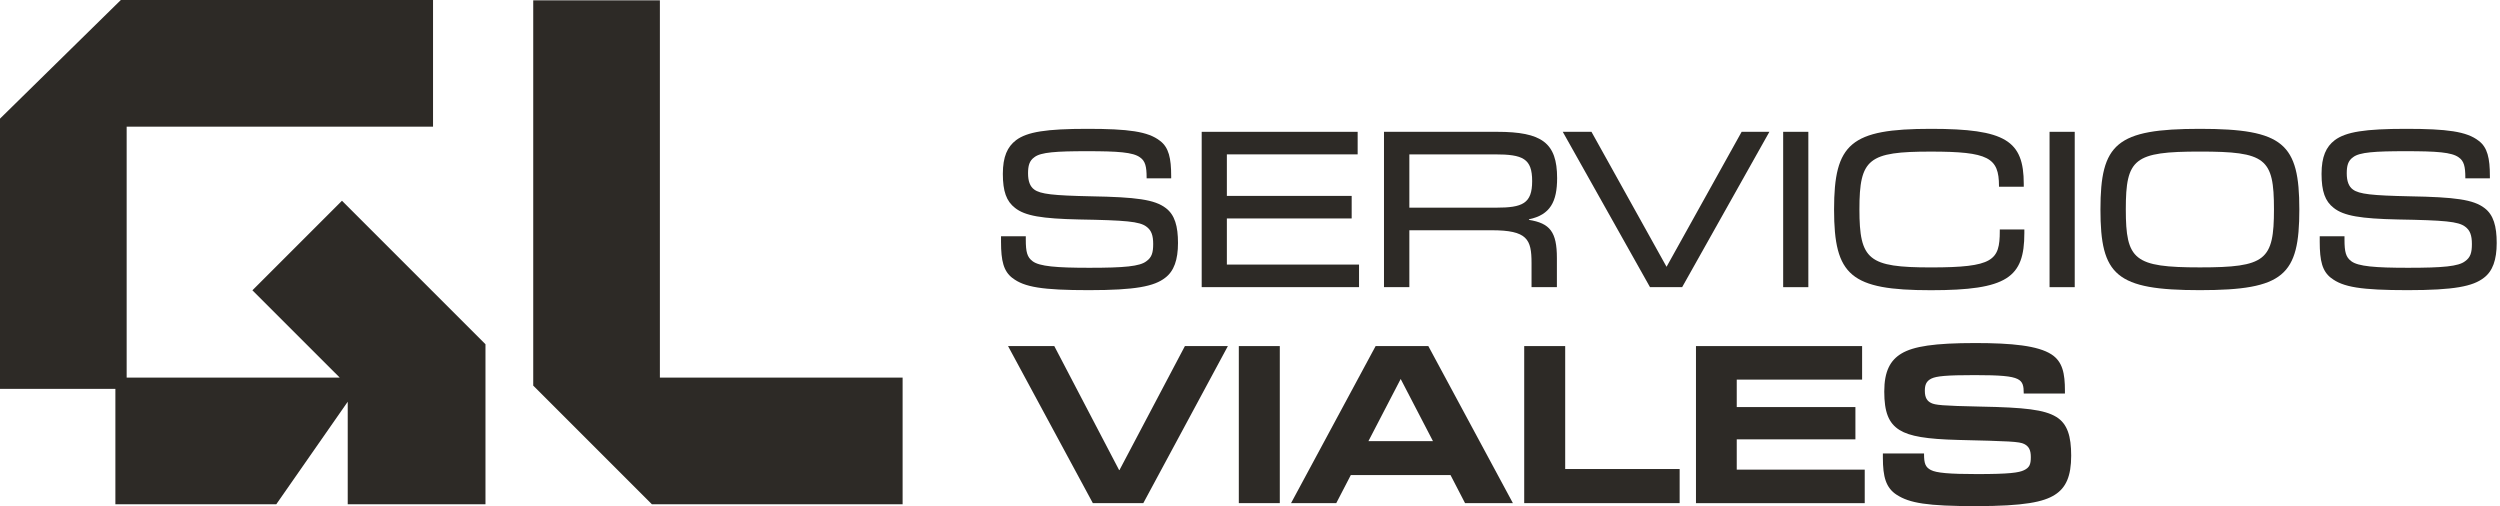
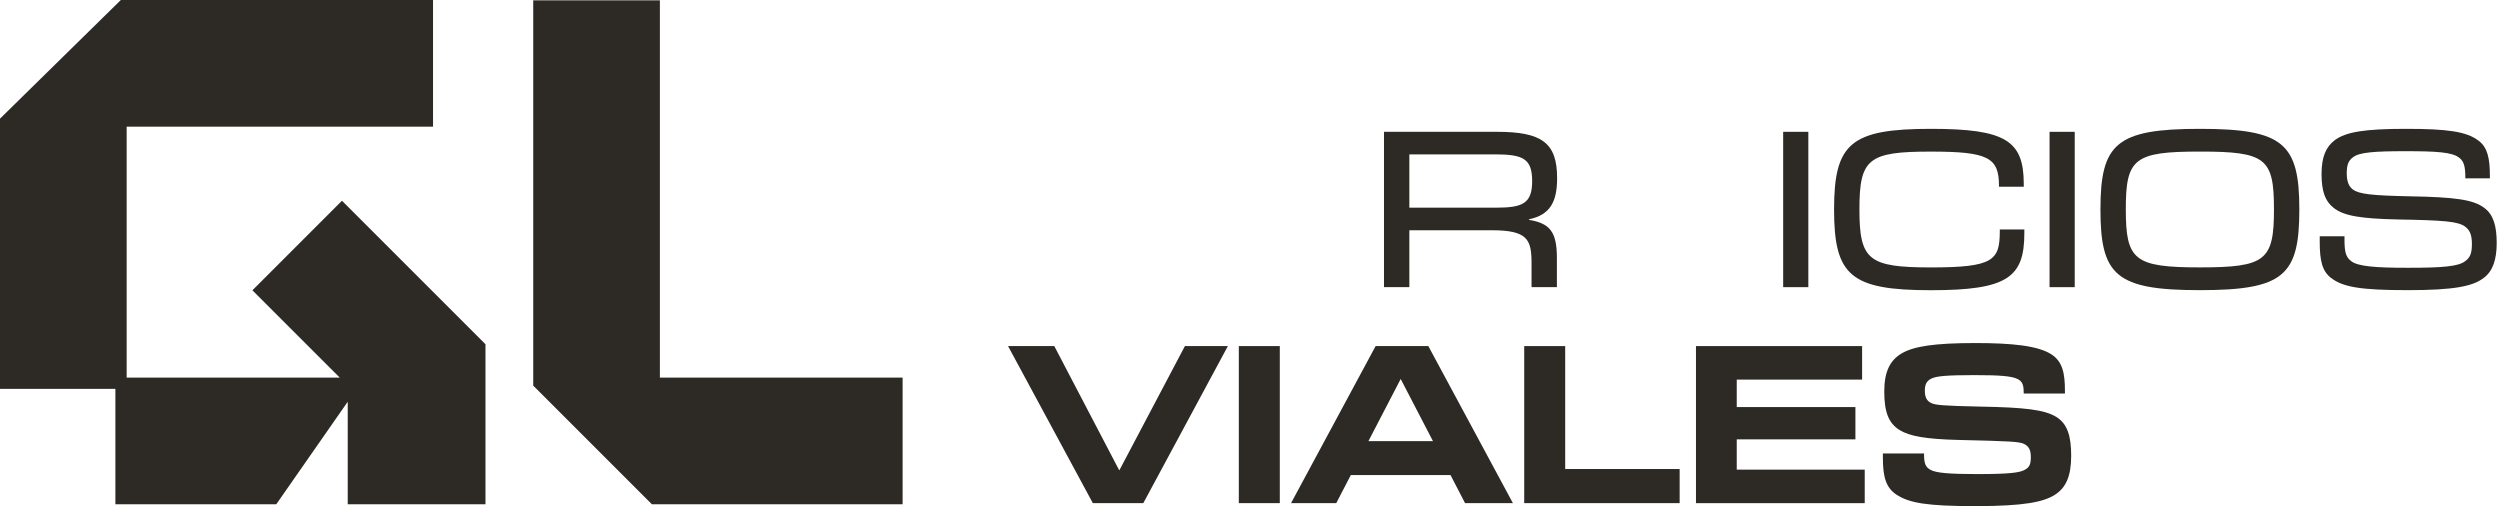
<svg xmlns="http://www.w3.org/2000/svg" width="247" height="50" viewBox="0 0 247 50" fill="none">
-   <path d="M100.024 27.465C99.157 26.795 98.901 25.788 98.901 23.894V23.34H101.348V23.675C101.348 24.899 101.485 25.41 102.018 25.806C102.688 26.32 104.386 26.457 107.622 26.457C111.074 26.457 112.614 26.32 113.266 25.806C113.798 25.431 113.935 24.956 113.935 24.11C113.935 23.264 113.759 22.75 113.266 22.393C112.596 21.879 111.196 21.763 106.636 21.684C102.946 21.605 101.269 21.328 100.283 20.54C99.434 19.888 99.081 18.902 99.081 17.185C99.081 15.468 99.534 14.503 100.383 13.852C101.488 13.024 103.382 12.729 107.427 12.729C111.473 12.729 113.424 12.984 114.608 13.913C115.476 14.564 115.713 15.63 115.713 17.404V17.62H113.287V17.562C113.287 16.439 113.15 15.906 112.636 15.55C111.945 15.039 110.447 14.938 107.409 14.938C104.371 14.938 102.831 15.036 102.201 15.529C101.689 15.885 101.571 16.397 101.571 17.127C101.571 17.897 101.768 18.43 102.182 18.725C102.794 19.179 104.058 19.316 107.786 19.395C112.264 19.474 114.078 19.712 115.183 20.558C116.072 21.227 116.386 22.354 116.386 24.01C116.386 25.666 115.99 26.792 115.123 27.443C114.039 28.293 112.182 28.667 107.586 28.667C102.989 28.667 101.193 28.372 100.03 27.465H100.024Z" fill="#2D2A26" />
-   <path d="M118.727 13.024H134.136V15.252H121.214V19.355H133.545V21.583H121.214V26.14H134.273V28.369H118.727V13.021V13.024Z" fill="#2D2A26" />
  <path d="M136.738 13.023H147.904C152.342 13.023 153.843 14.107 153.843 17.602C153.843 19.909 153.173 21.23 151.06 21.666V21.723C153.133 22.058 153.821 22.907 153.821 25.492V28.372H151.316V25.985C151.316 23.638 150.902 22.749 147.371 22.749H139.244V28.372H136.738V13.023ZM147.806 20.518C150.412 20.518 151.377 20.122 151.377 17.894C151.377 15.666 150.47 15.252 147.688 15.252H139.244V20.518H147.806Z" fill="#2D2A26" />
-   <path d="M154.397 13.023H157.237L164.655 26.359L172.074 13.023H174.816L166.196 28.372H163.021L154.4 13.023H154.397Z" fill="#2D2A26" />
  <path d="M176.177 13.023H178.664V28.372H176.177V13.023Z" fill="#2D2A26" />
  <path d="M181.206 20.698C181.206 14.168 182.843 12.729 190.773 12.729C198.152 12.729 199.948 13.891 199.948 18.174V18.451H197.5V18.372C197.5 15.572 196.456 14.978 190.773 14.978C184.597 14.978 183.711 15.669 183.711 20.68C183.711 25.69 184.6 26.421 190.773 26.421C196.946 26.421 197.579 25.73 197.579 22.832V22.673H200.006V23.03C200.006 27.428 198.31 28.673 190.773 28.673C182.843 28.673 181.206 27.233 181.206 20.704V20.698Z" fill="#2D2A26" />
  <path d="M202.496 13.023H204.983V28.372H202.496V13.023Z" fill="#2D2A26" />
  <path d="M207.524 20.698C207.524 14.187 209.083 12.729 217.351 12.729C225.618 12.729 227.174 14.19 227.174 20.698C227.174 27.206 225.655 28.667 217.351 28.667C209.046 28.667 207.524 27.206 207.524 20.698ZM217.351 26.418C223.862 26.418 224.668 25.727 224.668 20.677C224.668 15.626 223.859 14.975 217.351 14.975C210.842 14.975 210.03 15.666 210.03 20.677C210.03 25.687 210.839 26.418 217.351 26.418Z" fill="#2D2A26" />
  <path d="M230.312 27.465C229.445 26.795 229.189 25.788 229.189 23.894V23.34H231.636V23.675C231.636 24.899 231.773 25.41 232.306 25.806C232.976 26.32 234.674 26.457 237.91 26.457C241.362 26.457 242.902 26.32 243.554 25.806C244.086 25.431 244.223 24.956 244.223 24.11C244.223 23.264 244.047 22.75 243.554 22.393C242.884 21.879 241.484 21.763 236.924 21.684C233.235 21.605 231.557 21.328 230.571 20.54C229.722 19.888 229.369 18.902 229.369 17.185C229.369 15.468 229.822 14.503 230.671 13.852C231.776 13.024 233.67 12.729 237.715 12.729C241.761 12.729 243.712 12.984 244.896 13.913C245.764 14.564 246.001 15.63 246.001 17.404V17.62H243.575V17.562C243.575 16.439 243.438 15.906 242.924 15.55C242.233 15.039 240.735 14.938 237.697 14.938C234.659 14.938 233.119 15.036 232.489 15.529C231.974 15.885 231.859 16.397 231.859 17.127C231.859 17.897 232.056 18.43 232.47 18.725C233.082 19.179 234.346 19.316 238.075 19.395C242.552 19.474 244.37 19.712 245.472 20.558C246.36 21.227 246.674 22.354 246.674 24.01C246.674 25.666 246.278 26.792 245.411 27.443C244.327 28.293 242.47 28.667 237.874 28.667C233.277 28.667 231.481 28.372 230.318 27.465H230.312Z" fill="#2D2A26" />
  <path d="M99.598 34.193H104.164L110.566 46.44H110.606L117.068 34.193H121.314L112.959 49.709H107.972L99.595 34.193H99.598Z" fill="#2D2A26" />
  <path d="M122.395 34.193H126.444V49.709H122.395V34.193Z" fill="#2D2A26" />
  <path d="M135.914 34.193H141.119L149.475 49.709H144.747L143.311 46.936H133.46L132.023 49.709H127.555L135.911 34.193H135.914ZM141.579 43.587L138.388 37.444L135.198 43.587H141.579Z" fill="#2D2A26" />
  <path d="M150.592 34.193H154.641V46.339H165.949V49.709H150.592V34.193Z" fill="#2D2A26" />
  <path d="M167.562 34.193H183.976V37.505H171.59V40.218H183.315V43.408H171.59V46.4H184.235V49.712H167.562V34.196V34.193Z" fill="#2D2A26" />
  <path d="M187.404 48.894C186.326 48.197 186.028 47.119 186.028 45.222V44.802H190.095V44.863C190.095 45.801 190.235 46.16 190.774 46.44C191.312 46.72 192.57 46.839 195.34 46.839C198.53 46.839 199.467 46.699 199.967 46.458C200.505 46.2 200.645 45.901 200.645 45.162C200.645 44.483 200.466 44.105 199.988 43.865C199.51 43.624 198.511 43.585 193.486 43.466C190.335 43.387 188.679 43.107 187.681 42.489C186.585 41.81 186.165 40.693 186.165 38.681C186.165 36.669 186.764 35.591 187.86 34.931C189.057 34.212 191.13 33.893 195.16 33.893C198.788 33.893 201.342 34.151 202.679 35.01C203.796 35.728 204.015 36.924 204.015 38.599V38.879H199.945V38.857C199.945 38.139 199.866 37.701 199.327 37.442C198.749 37.162 197.653 37.061 195.099 37.061C192.286 37.061 191.331 37.162 190.831 37.399C190.293 37.658 190.174 38.057 190.174 38.617C190.174 39.335 190.433 39.634 190.792 39.813C191.191 40.014 191.848 40.093 195.677 40.172C200.024 40.252 201.979 40.471 203.157 41.189C204.274 41.868 204.633 43.122 204.633 45.019C204.633 47.052 204.116 48.19 203.017 48.888C201.921 49.585 200.024 50.005 195.218 50.005C190.411 50.005 188.658 49.706 187.401 48.888L187.404 48.894Z" fill="#2D2A26" />
  <path d="M65.197 37.309V0.031H52.683V38.1L64.406 49.823H89.178V37.309H65.197Z" fill="#2D2A26" />
  <path d="M24.937 28.681L33.564 37.305H12.514V12.514H42.784V0H11.939L0.055 11.668L0 11.723V38.422H11.4V49.822H27.296L34.355 39.691V49.822H47.965V34.011L33.786 19.835L24.937 28.681Z" fill="#2D2A26" />
</svg>